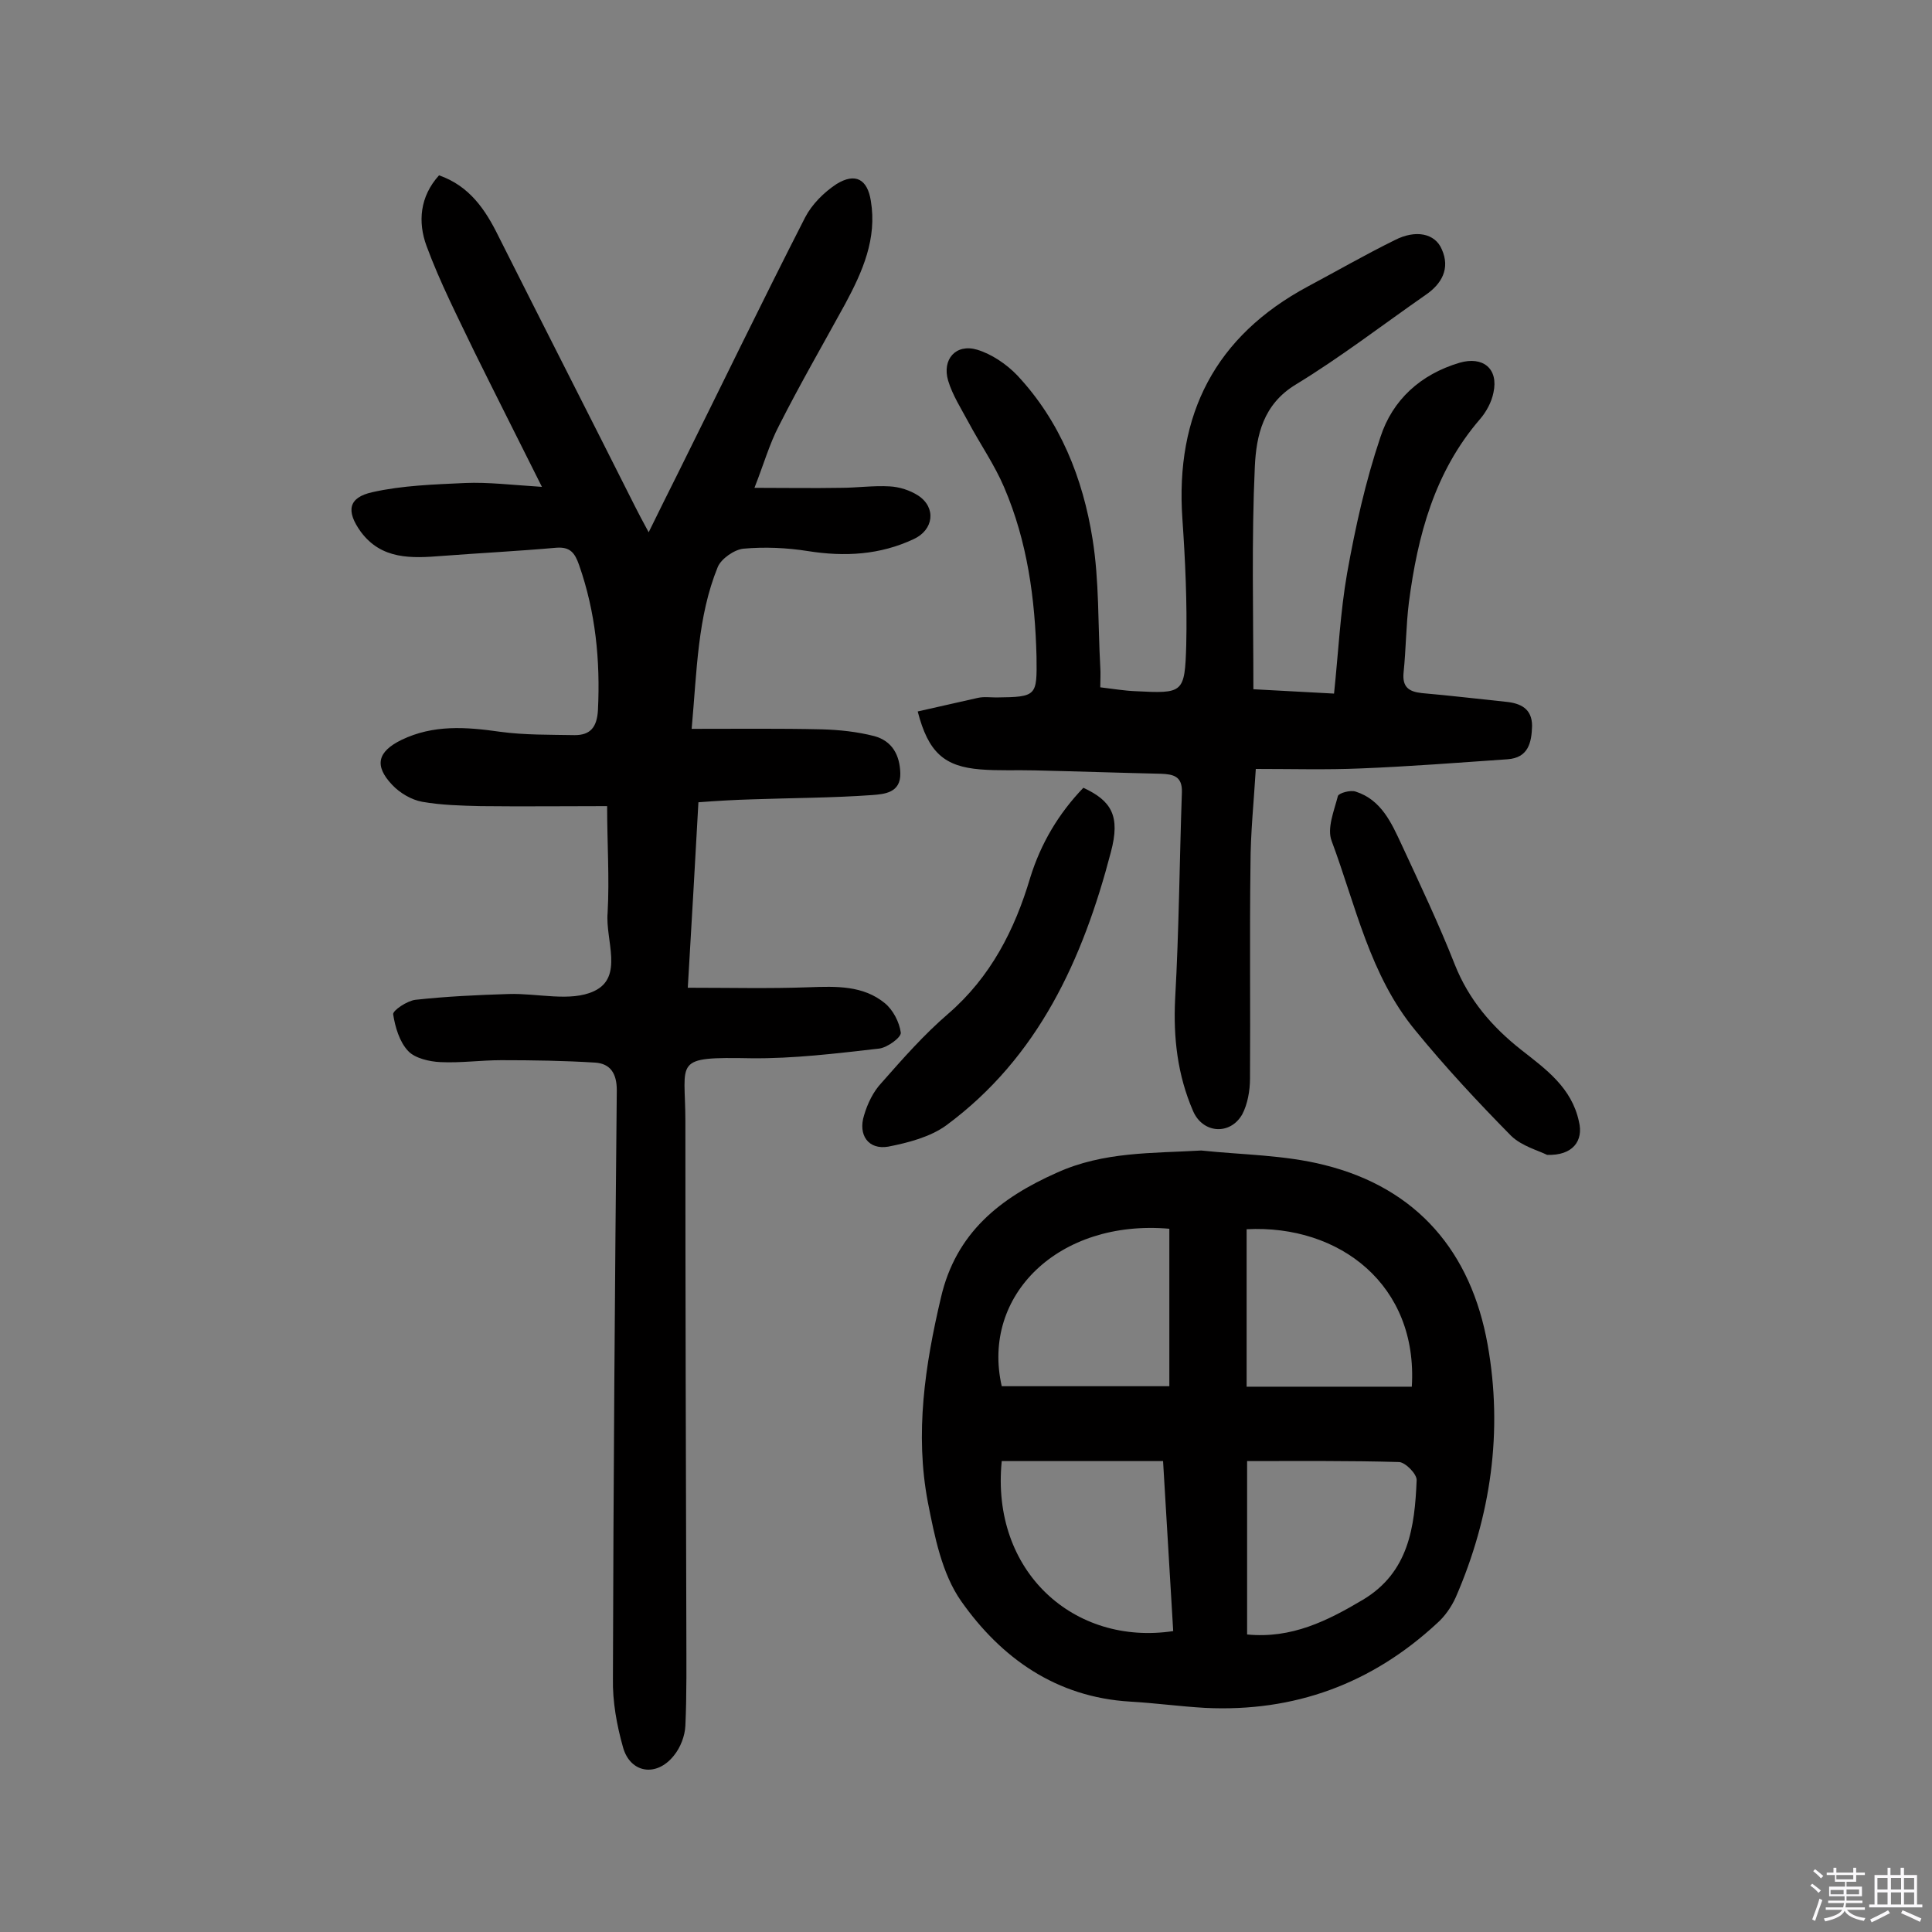
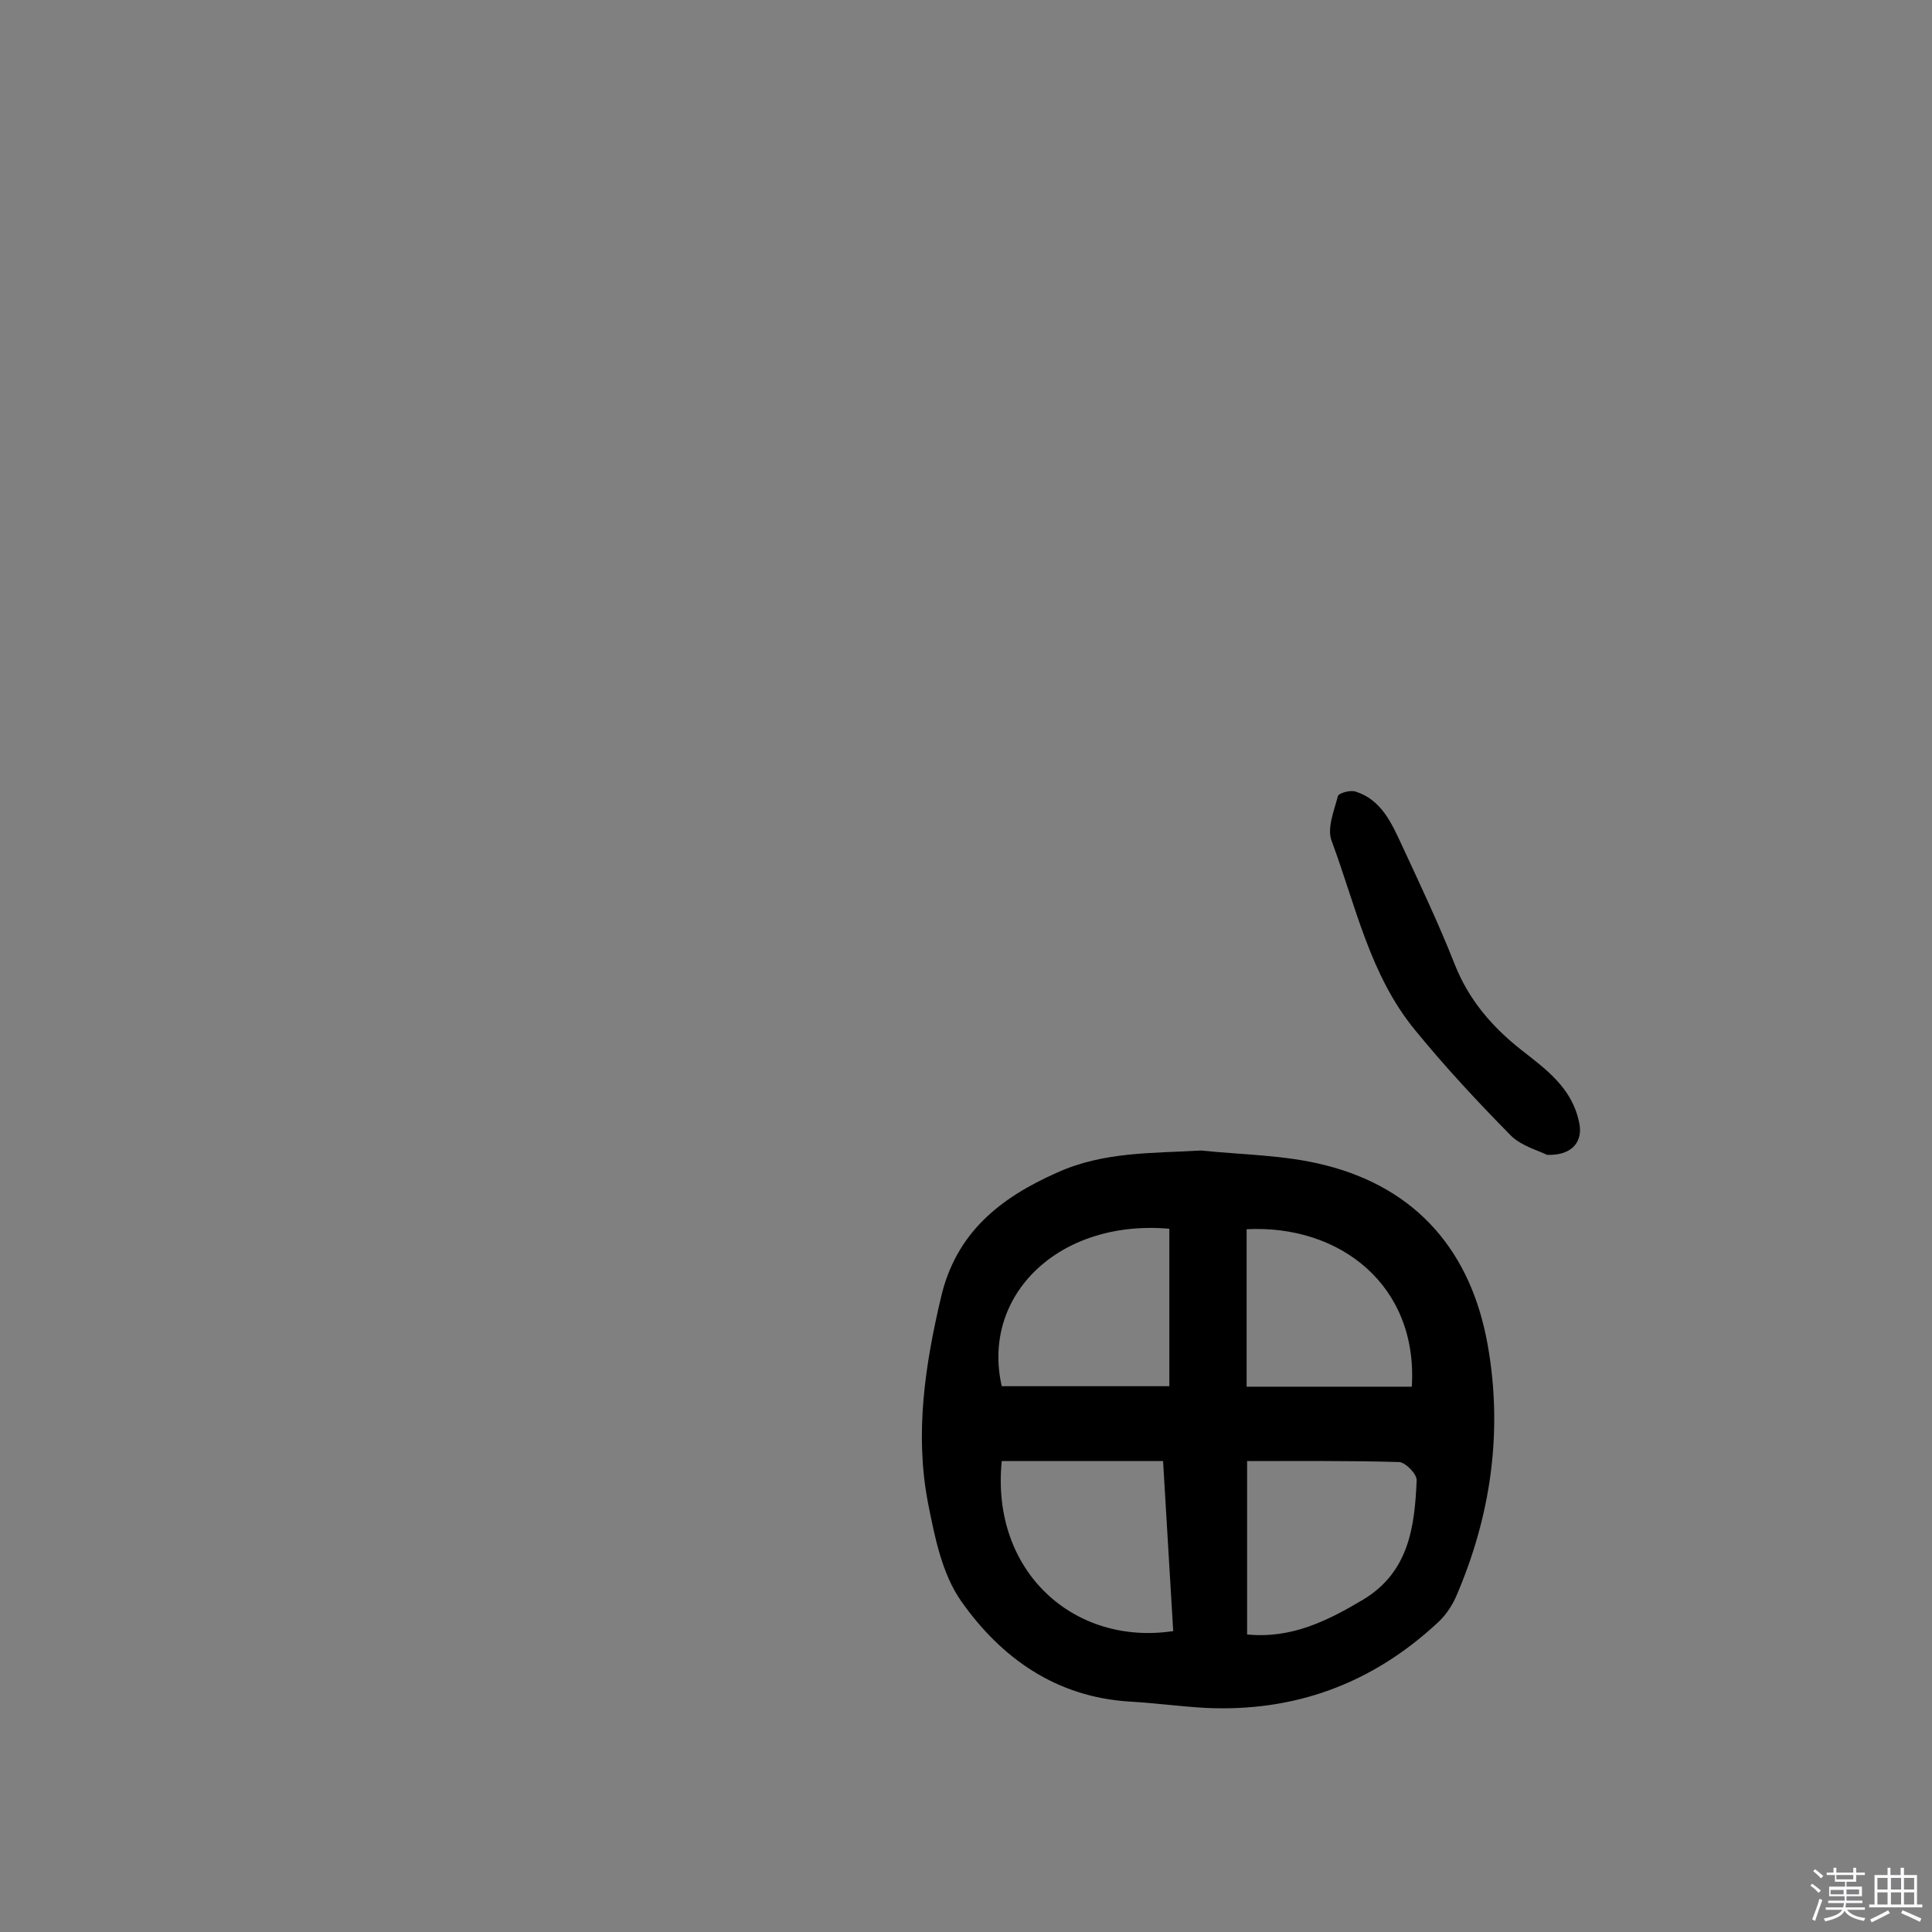
<svg xmlns="http://www.w3.org/2000/svg" enable-background="new 0 0 400 400" viewBox="0 0 400 400">
  <rect x="0" y="0" width="400" height="400" fill="#808080" stroke="none" />
  <path d="m374.8 390.4.4-.4c.7.5 1.3 1 1.8 1.4l-.5.5c-.5-.6-1.1-1.1-1.7-1.5zm1 7.3-.6-.3c.5-1.4 1.1-2.8 1.5-4.3.2.1.4.2.6.3-.5 1.3-1 2.8-1.5 4.3zm-.4-10.3.4-.4c.4.3 1 .8 1.7 1.4l-.5.5c-.4-.5-1-1-1.6-1.5zm2.5.3h1.7v-1h.6v1h3.5v-1h.6v1h1.8v.5h-1.8v1.4h-2v1h3.2v2h-3.2v.9h3.3v.5h-3.4c0 .3-.1.6-.1.9h4v.5h-3.7c.7.9 1.9 1.5 3.8 1.7-.1.2-.2.4-.3.6-2.1-.4-3.5-1.1-4-2.1-.4 1-1.8 1.7-4 2.2-.1-.2-.2-.4-.3-.6 2.1-.4 3.4-1 3.8-1.8h-3.4v-.5h3.6c.1-.3.1-.6.2-.9h-3.3v-.5h3.4c0-.3 0-.6 0-.9h-3.2v-2h3.3v-1h-2.1v-1.4h-1.7v-.5zm1.1 3.5v1h2.7c0-.3 0-.4 0-.4 0-.1 0-.2 0-.2 0-.1 0-.2 0-.3h-2.7zm1.2-3v.9h3.5v-.9zm4.7 3h-2.6v.6.4h2.6z" fill="#fbfafc" />
  <path d="m393.6 386.7h.6v1.5h2.7v6.1h1.1v.6h-11v-.6h1.1v-6.1h2.7v-1.5h.6v1.5h2.1v-1.5zm-2.7 8.8.4.6c-1.2.6-2.5 1.3-3.8 1.9-.1-.2-.2-.4-.3-.6 1.2-.6 2.5-1.2 3.7-1.9zm-2.2-6.7v2.4h2.1v-2.4zm0 3v2.5h2.1v-2.5zm2.8-3v2.4h2.1v-2.4zm0 3v2.5h2.1v-2.5zm6 6.1c-1.4-.7-2.7-1.3-3.9-1.8l.3-.6c1.5.6 2.7 1.2 3.9 1.7zm-1.2-9.1h-2.1v2.4h2.1zm-2.1 3v2.5h2.1v-2.5z" fill="#fbfafc" />
  <g fill="#010000">
-     <path d="m125.7 166.9c-8.8 0-17.5.1-26.2 0-4-.1-8.1-.2-12.1-.9-2.2-.4-4.6-1.8-6.2-3.5-3.8-4-3-6.9 1.9-9.3 6.6-3.2 13.4-2.7 20.4-1.7 5.1.7 10.3.6 15.5.7 3.2 0 4.6-1.6 4.8-5.2.5-10.3-.5-20.3-3.9-30-.9-2.6-1.9-3.8-4.7-3.6-7.9.7-15.8 1.1-23.7 1.7-6.3.5-12.5.8-16.8-5-3.1-4.3-2.6-7.1 2.4-8.2 6.2-1.4 12.8-1.6 19.2-1.9 4.8-.2 9.6.4 15.9.8-5-10-9.5-18.9-13.9-27.8-3.5-7.3-7.2-14.5-10-22.1-1.8-4.9-1.4-10.2 2.6-14.6 6.3 2.2 9.6 7.1 12.3 12.6 9.4 18.7 18.9 37.3 28.3 56 .7 1.4 1.5 2.9 2.8 5.3 2.2-4.5 4.1-8.3 6-12.1 8.8-17.7 17.4-35.5 26.4-53.1 1.4-2.7 3.9-5.2 6.5-6.9 3.9-2.4 6.4-1 7.1 3.5 1.3 7.8-1.7 14.6-5.3 21.3-4.6 8.4-9.4 16.7-13.7 25.2-2 3.8-3.2 8.1-5.1 12.9 6.3 0 12.1.1 17.8 0 3.4 0 6.8-.5 10.2-.3 2 .1 4.2.8 5.9 1.9 3.8 2.5 3.2 7.1-.9 9-7 3.3-14.3 3.7-21.9 2.5-4.4-.7-9-.9-13.4-.5-1.9.2-4.6 2.1-5.3 3.8-4.2 10.3-4.3 21.4-5.4 33.5 9.5 0 18.2-.1 26.9.1 3.7.1 7.4.5 10.9 1.4 3.7 1 5.3 3.9 5.4 7.7.1 4.1-3.4 4.3-5.7 4.5-8.3.6-16.7.6-25.1.9-3.5.1-7 .3-11 .6-.7 12.7-1.4 24.9-2.2 38.4 8.7 0 16.9.2 25.1-.1 5.6-.2 11.2-.4 15.7 3.3 1.7 1.4 3 3.9 3.3 6.1.1 1-2.8 3.1-4.5 3.3-8.8 1-17.7 2.1-26.5 2-16.4-.3-13.6.4-13.6 13 0 35.1.1 70.2.2 105.3 0 6.6.1 13.3-.2 19.9-.1 2.1-1 4.5-2.4 6.2-3.6 4.5-9 3.6-10.5-1.7-1.3-4.6-2.2-9.5-2.1-14.3.1-40.6.4-81.2.8-121.8 0-3.4-1.3-5.5-4.5-5.7-6.4-.4-12.9-.5-19.4-.5-4.2 0-8.4.6-12.6.4-2.3-.1-5.3-.8-6.7-2.3-1.8-1.9-2.7-5-3.1-7.6-.1-.8 2.9-2.8 4.6-3 6.4-.7 12.8-1 19.3-1.2 6-.2 12.8 1.7 17.7-.6 6.2-2.9 2.3-10.6 2.8-16.2.4-7.3-.1-14.3-.1-22.1z" />
    <path d="m248.7 238.2c8.5.9 17.2.9 25.5 3 19.3 4.8 30.4 18.1 33.8 37.2 3.2 17.9.7 35.5-6.6 52.3-.9 2-2.3 4-3.9 5.4-13.5 12.5-29.5 18.4-48 17.5-5.2-.3-10.3-1-15.5-1.3-15.3-.9-26.7-9-35-20.8-4-5.7-5.5-13.4-6.9-20.5-2.7-14.2-.6-28.3 2.7-42.3 3.1-13.5 12.3-20.7 24-25.9 9.7-4.4 19.7-4 29.9-4.6zm9.5 64.3v35.9c9.2.9 16.6-2.8 24-7.2 9.5-5.7 10.7-15.1 11.1-24.7.1-1.3-2.3-3.7-3.6-3.8-10.4-.3-20.8-.2-31.5-.2zm-50.8 0c-2.3 22.9 15 38.3 35.5 35.2-.7-11.6-1.4-23.3-2.1-35.2-1.7 0-2.9 0-4 0-9.7 0-19.4 0-29.4 0zm34.7-48.1c-22.9-2-39 13.8-34.7 32.6h34.7c0-11.4 0-21.9 0-32.6zm50.2 32.7c1.3-21-14.9-33.6-34.2-32.6v32.6z" />
-     <path d="m259.5 142.7c5.4.3 11 .6 16.7.9.9-8.6 1.3-16.9 2.7-24.9 1.7-9.5 3.8-19 6.9-28.2 2.5-7.7 8.3-13 16.4-15.4 4.8-1.4 8.1 1.2 7 6.2-.4 2-1.5 4-2.8 5.5-9.4 10.9-12.9 24.1-14.7 37.9-.6 4.8-.6 9.7-1.1 14.5-.3 3 1 4 3.8 4.3 5.8.5 11.6 1.2 17.4 1.8 3 .3 5.4 1.4 5.4 5-.1 3.5-.8 6.6-5.1 6.9-10.2.7-20.3 1.5-30.5 1.9-7 .3-14 .1-21.6.1-.4 6.7-1.1 13.3-1.1 19.8-.2 14.8 0 29.6-.1 44.3 0 2.5-.5 5.3-1.6 7.4-2.5 4.4-8.2 4-10.2-.7-3.2-7.4-4.1-15.1-3.7-23.2.8-14.2.9-28.5 1.4-42.8.1-3.3-1.8-3.7-4.3-3.8-8.7-.2-17.5-.5-26.2-.7-3.7-.1-7.5.1-11.2-.2-7.5-.6-10.8-3.5-13-12 4.1-.9 8.3-1.9 12.4-2.8 1.3-.3 2.6-.1 3.9-.1 8.4-.1 8.4-.3 8.3-8.4-.3-12.1-1.9-23.9-6.7-35.1-2-4.7-5-9-7.4-13.5-1.5-2.8-3.3-5.6-4.2-8.6-1.3-4.4 1.6-7.7 6-6.4 3 .9 6.1 3 8.3 5.3 8.9 9.5 13.6 21.3 15.6 33.9 1.4 8.7 1.1 17.6 1.6 26.5.1 1.3 0 2.6 0 4.2 2.5.3 4.9.7 7.2.8 10 .5 10.3.5 10.6-9.6.2-8.7-.2-17.4-.8-26.1-1.5-21.6 6.8-37.8 26-48.1 6-3.2 11.9-6.6 18-9.6 4.3-2.2 8.3-1.4 9.7 1.9 1.8 4 0 7.2-3.4 9.5-8.9 6.2-17.6 12.9-26.8 18.5-6.8 4.1-8.2 10.6-8.5 17-.7 15.1-.3 30.1-.3 46.1z" />
-     <path d="m224.3 163.1c5.8 2.7 7.7 5.8 5.7 13.3-5.8 22.2-15 42.5-34.1 56.6-3.3 2.4-7.9 3.6-12 4.4-4.1.7-6.3-2.4-5-6.5.7-2.4 1.9-4.9 3.6-6.7 4.4-5 8.8-10 13.8-14.3 8.8-7.6 13.8-17.4 17-28.2 2.2-7.1 5.9-13.3 11-18.6z" />
    <path d="m320.3 239.1c-1.8-.9-5.2-1.8-7.4-3.9-6.9-7-13.7-14.3-19.9-21.9-9.4-11.4-12.3-25.8-17.3-39.2-1-2.6.5-6.2 1.3-9.3.2-.6 2.6-1.3 3.7-.9 5.3 1.7 7.4 6.5 9.5 11 3.8 8.2 7.7 16.4 11 24.8 2.9 7.3 7.7 12.9 13.8 17.7 5.1 4 10.4 7.8 11.9 14.8 1 4-1.3 7.1-6.6 6.9z" />
  </g>
</svg>